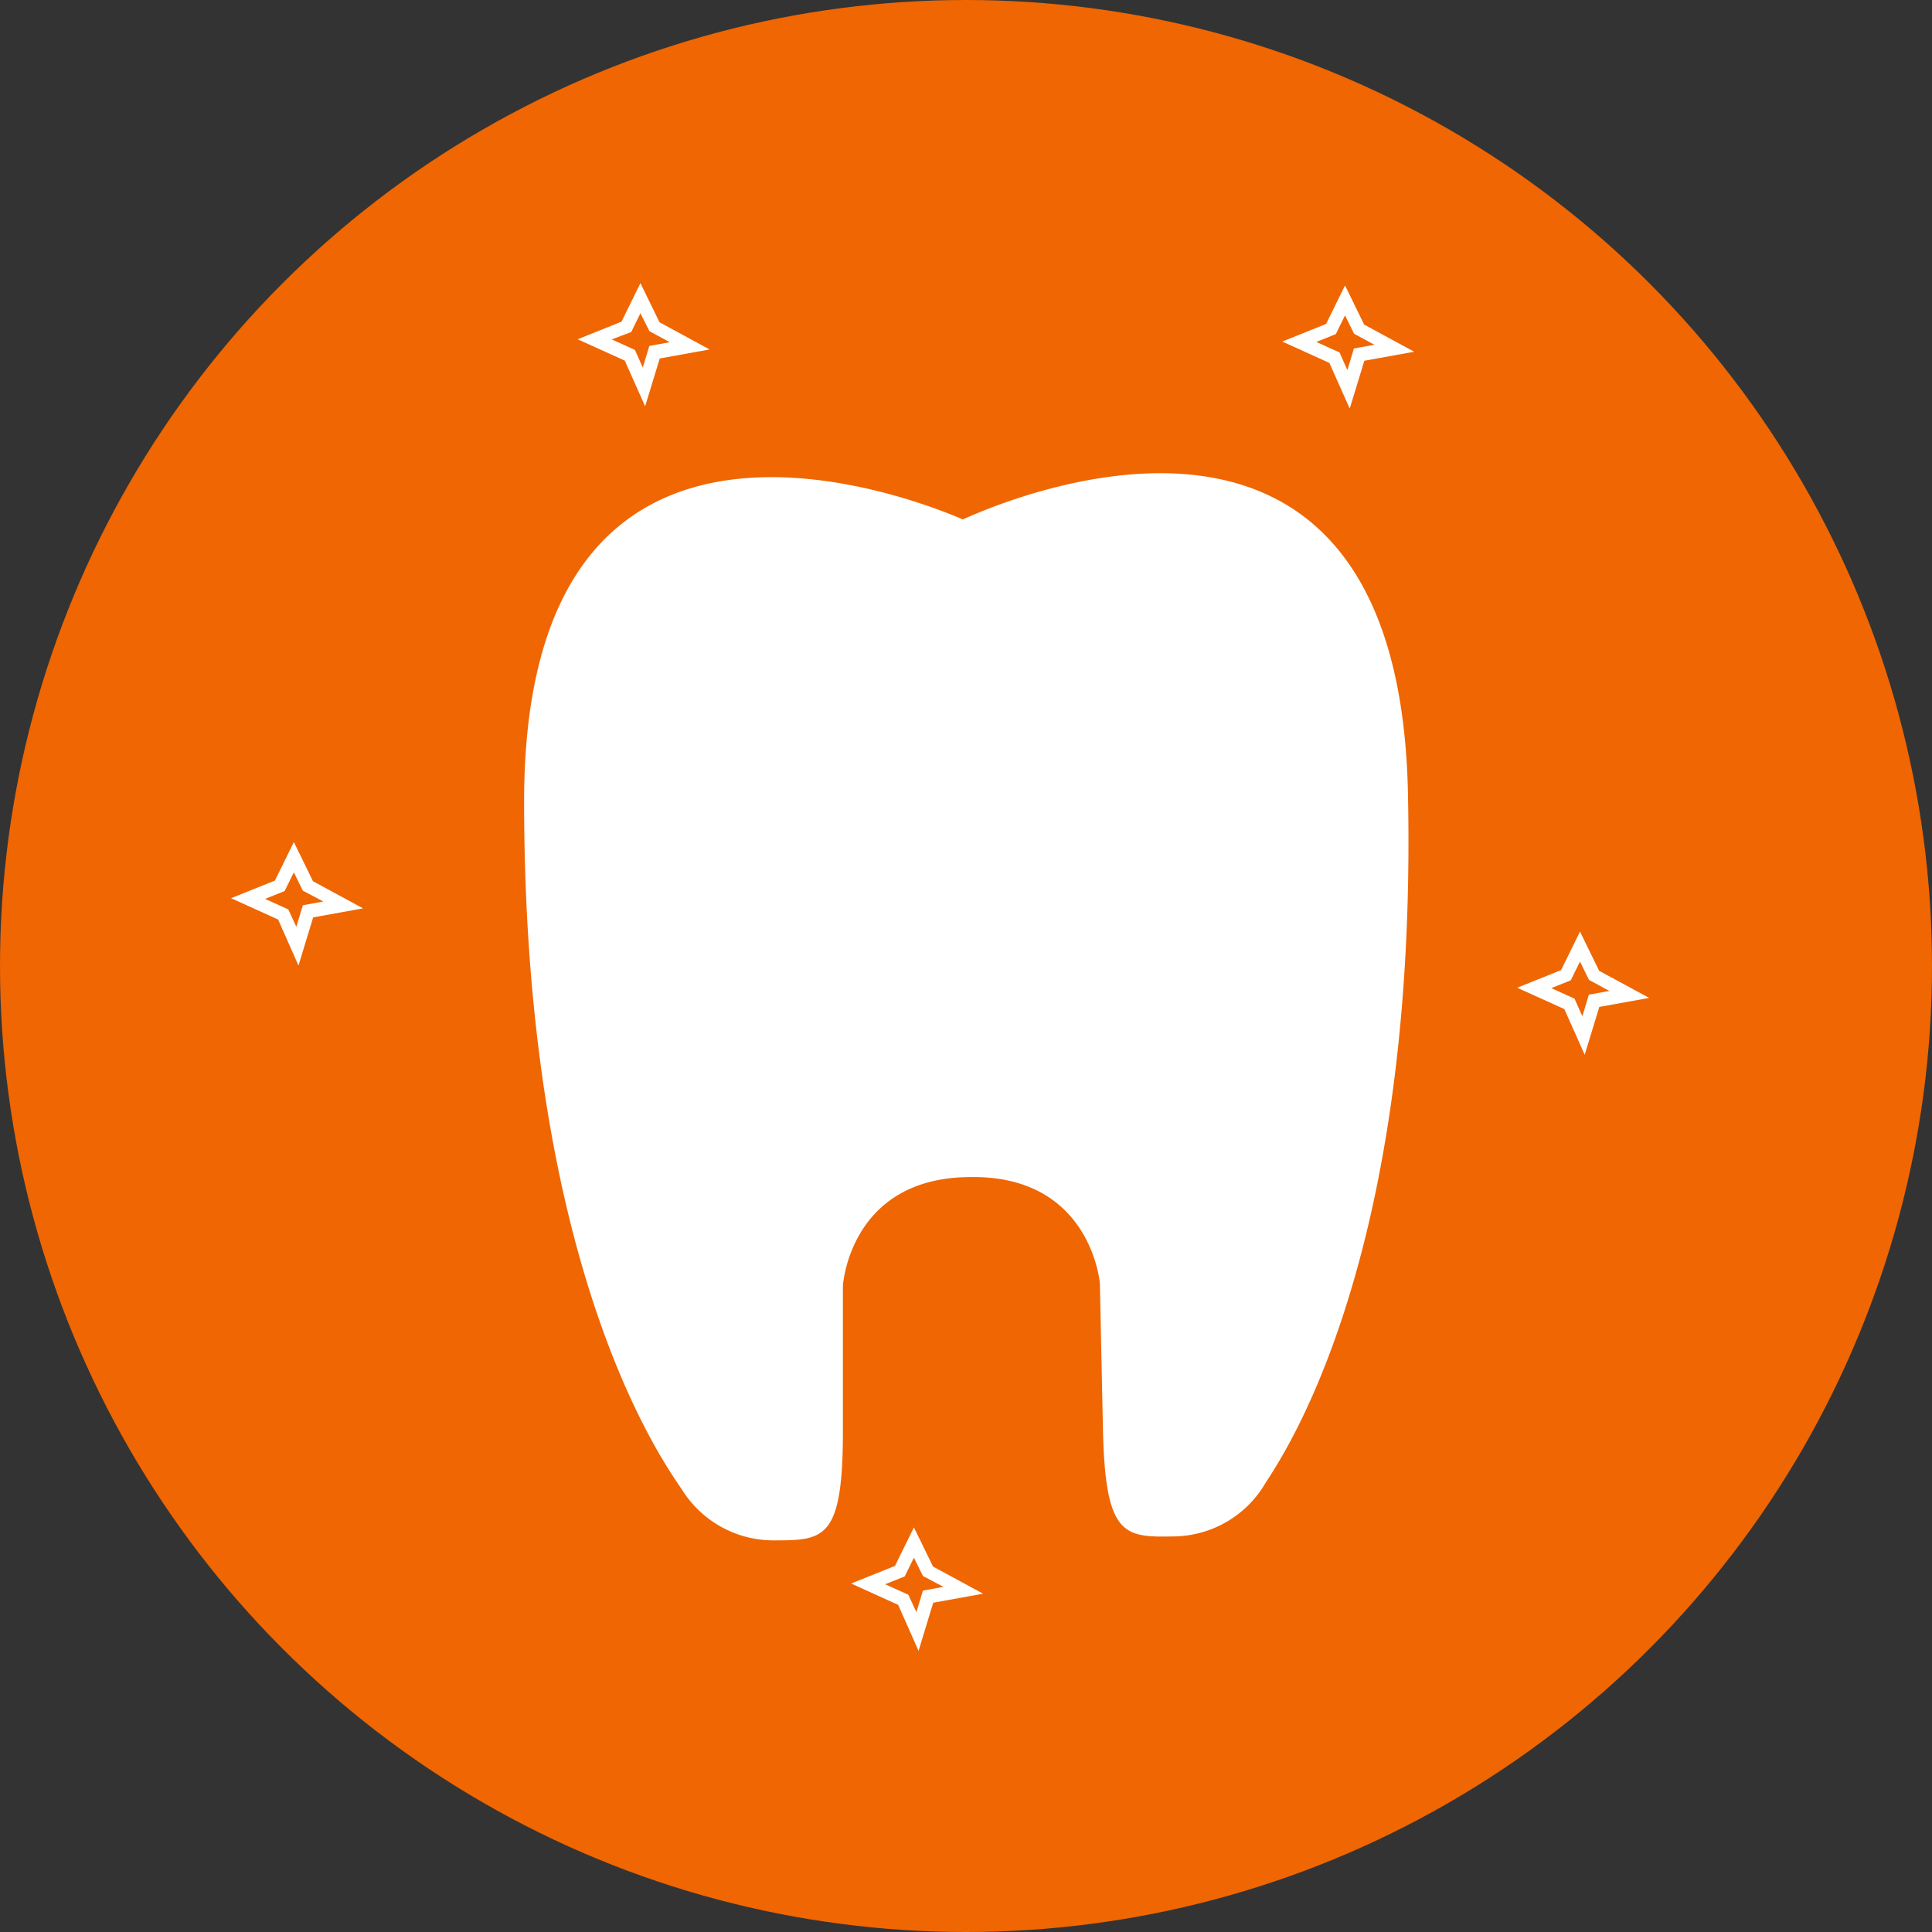
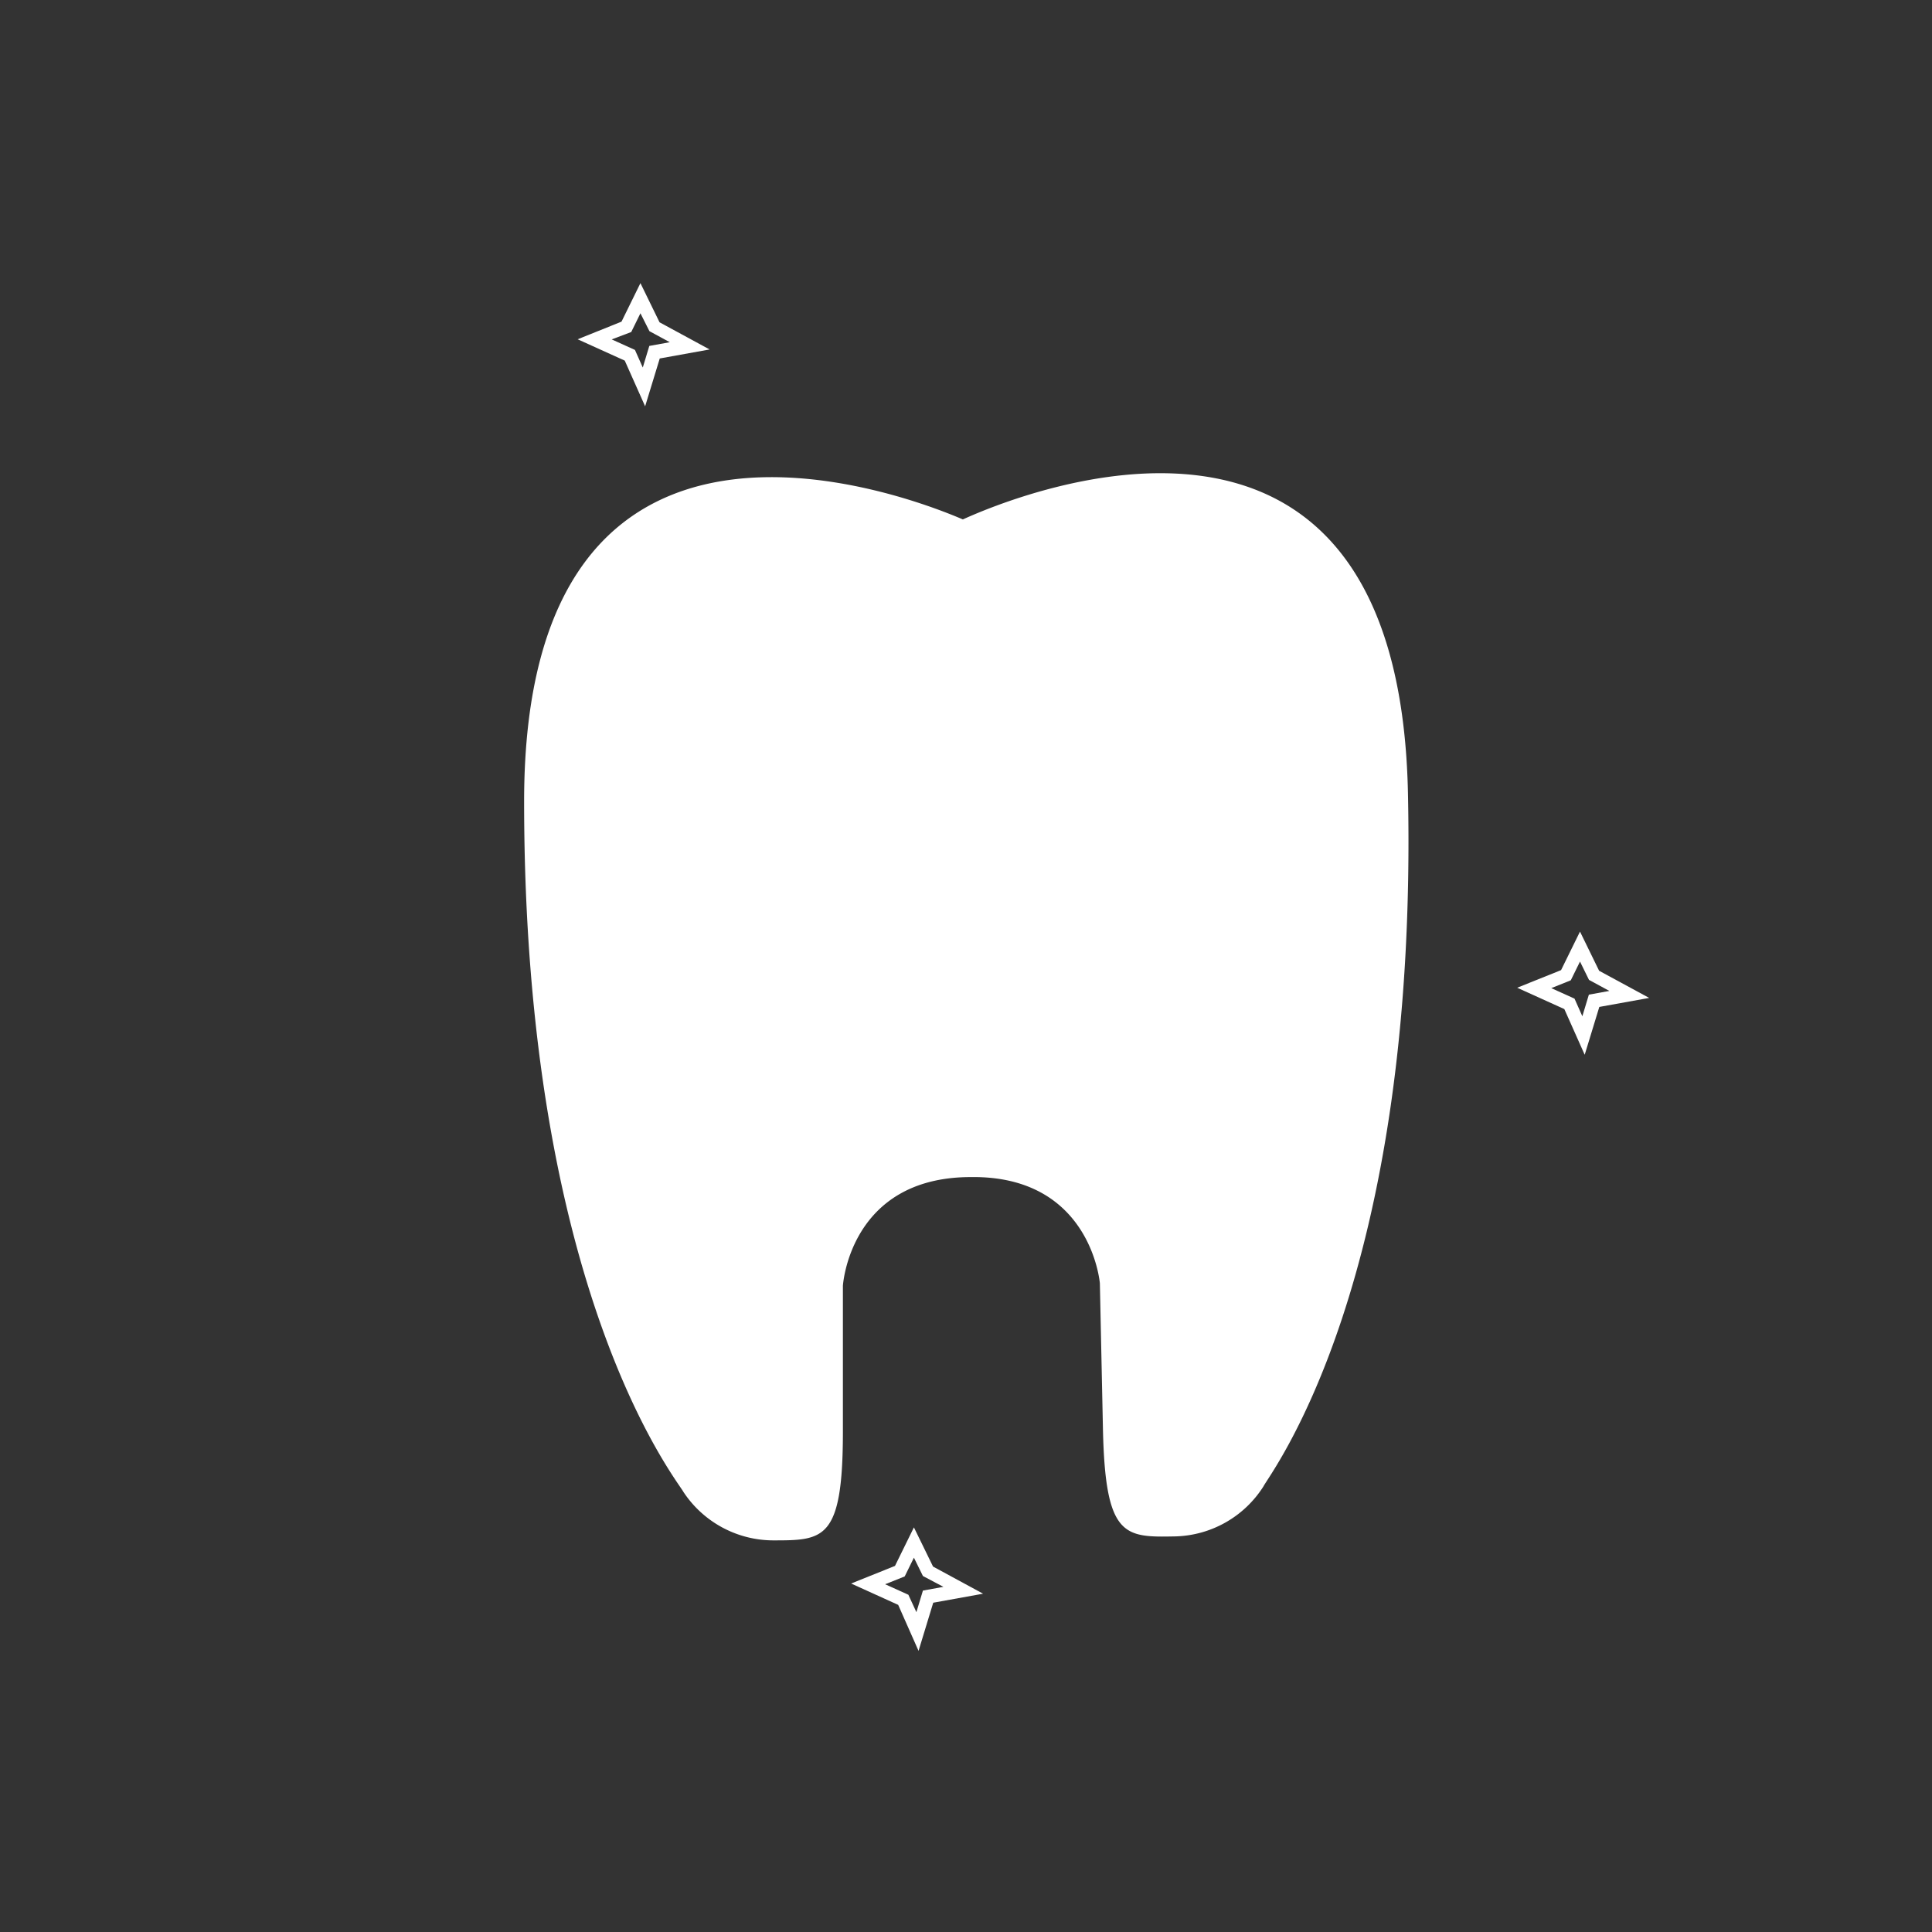
<svg xmlns="http://www.w3.org/2000/svg" fill="#000000" height="296" preserveAspectRatio="xMidYMid meet" version="1" viewBox="48.6 50.0 296.0 296.0" width="296" zoomAndPan="magnify">
  <rect x="48.6" y="50.0" width="296.0" height="296.0" fill="#333333" stroke="none" />
  <g data-name="Layer 2">
    <g id="change1_1">
-       <circle cx="196.6" cy="198" fill="#ef6602" r="148" />
-     </g>
+       </g>
    <g id="change2_1">
      <path d="M147.44,112.25l-3.12-7-7.22-3.27,6.72-2.7,2.9-5.9,2.93,6,7.67,4.16-7.64,1.38ZM142.32,102l3.56,1.61,1.2,2.7,1-3.31,3.14-.57-3.12-1.69L146.72,98l-1.41,2.87Z" fill="#ffffff" />
    </g>
    <g id="change2_2">
-       <path d="M255.39,112.6l-3.12-7-7.22-3.27,6.72-2.7,2.9-5.9,2.93,6,7.67,4.16-7.64,1.38Zm-5.12-10.21,3.56,1.61,1.2,2.7,1-3.31,3.14-.57-3.12-1.69-1.38-2.81-1.41,2.87Z" fill="#ffffff" />
-     </g>
+       </g>
    <g id="change2_3">
      <path d="M291.39,211.6l-3.12-7-7.22-3.27,6.72-2.7,2.9-5.9,2.93,6,7.67,4.16-7.64,1.38Zm-5.12-10.21,3.56,1.61,1.2,2.7,1-3.31,3.14-.57-3.12-1.69-1.38-2.81-1.41,2.87Z" fill="#ffffff" />
    </g>
    <g id="change2_4">
-       <path d="M94.33,197.93l-3.12-7.05L84,187.61l6.72-2.7,2.9-5.9,2.93,6,7.67,4.16-7.64,1.38Zm-5.12-10.21,3.56,1.61L94,192l1-3.31,3.14-.57L95,186.46l-1.38-2.81-1.41,2.87Z" fill="#ffffff" />
-     </g>
+       </g>
    <g id="change2_5">
      <path d="M189.33,302.93l-3.12-7.05L179,292.61l6.72-2.7,2.9-5.9,2.93,6,7.67,4.16-7.64,1.38Zm-5.12-10.21,3.56,1.61L189,297l1-3.31,3.14-.57L190,291.46l-1.38-2.81-1.41,2.87Z" fill="#ffffff" />
    </g>
    <g id="change2_6">
      <path d="M264.31,171.44c-1.48-69.62-59.63-45.75-68.19-41.86-8.87-3.81-67.22-26.26-67.22,43.2,0,75.17,23.43,103.94,24.41,105.8A16.53,16.53,0,0,0,167,286c7.81,0,10.74,0,10.74-16.7V247s1-16.62,19.53-16.66v0c18.51-.29,19.84,16.28,19.84,16.28s.12,5.57.47,22.27,3.29,16.65,11.1,16.5a16.49,16.49,0,0,0,13.51-7.69C243.1,275.82,265.92,246.6,264.31,171.44Z" fill="#ffffff" />
    </g>
  </g>
</svg>